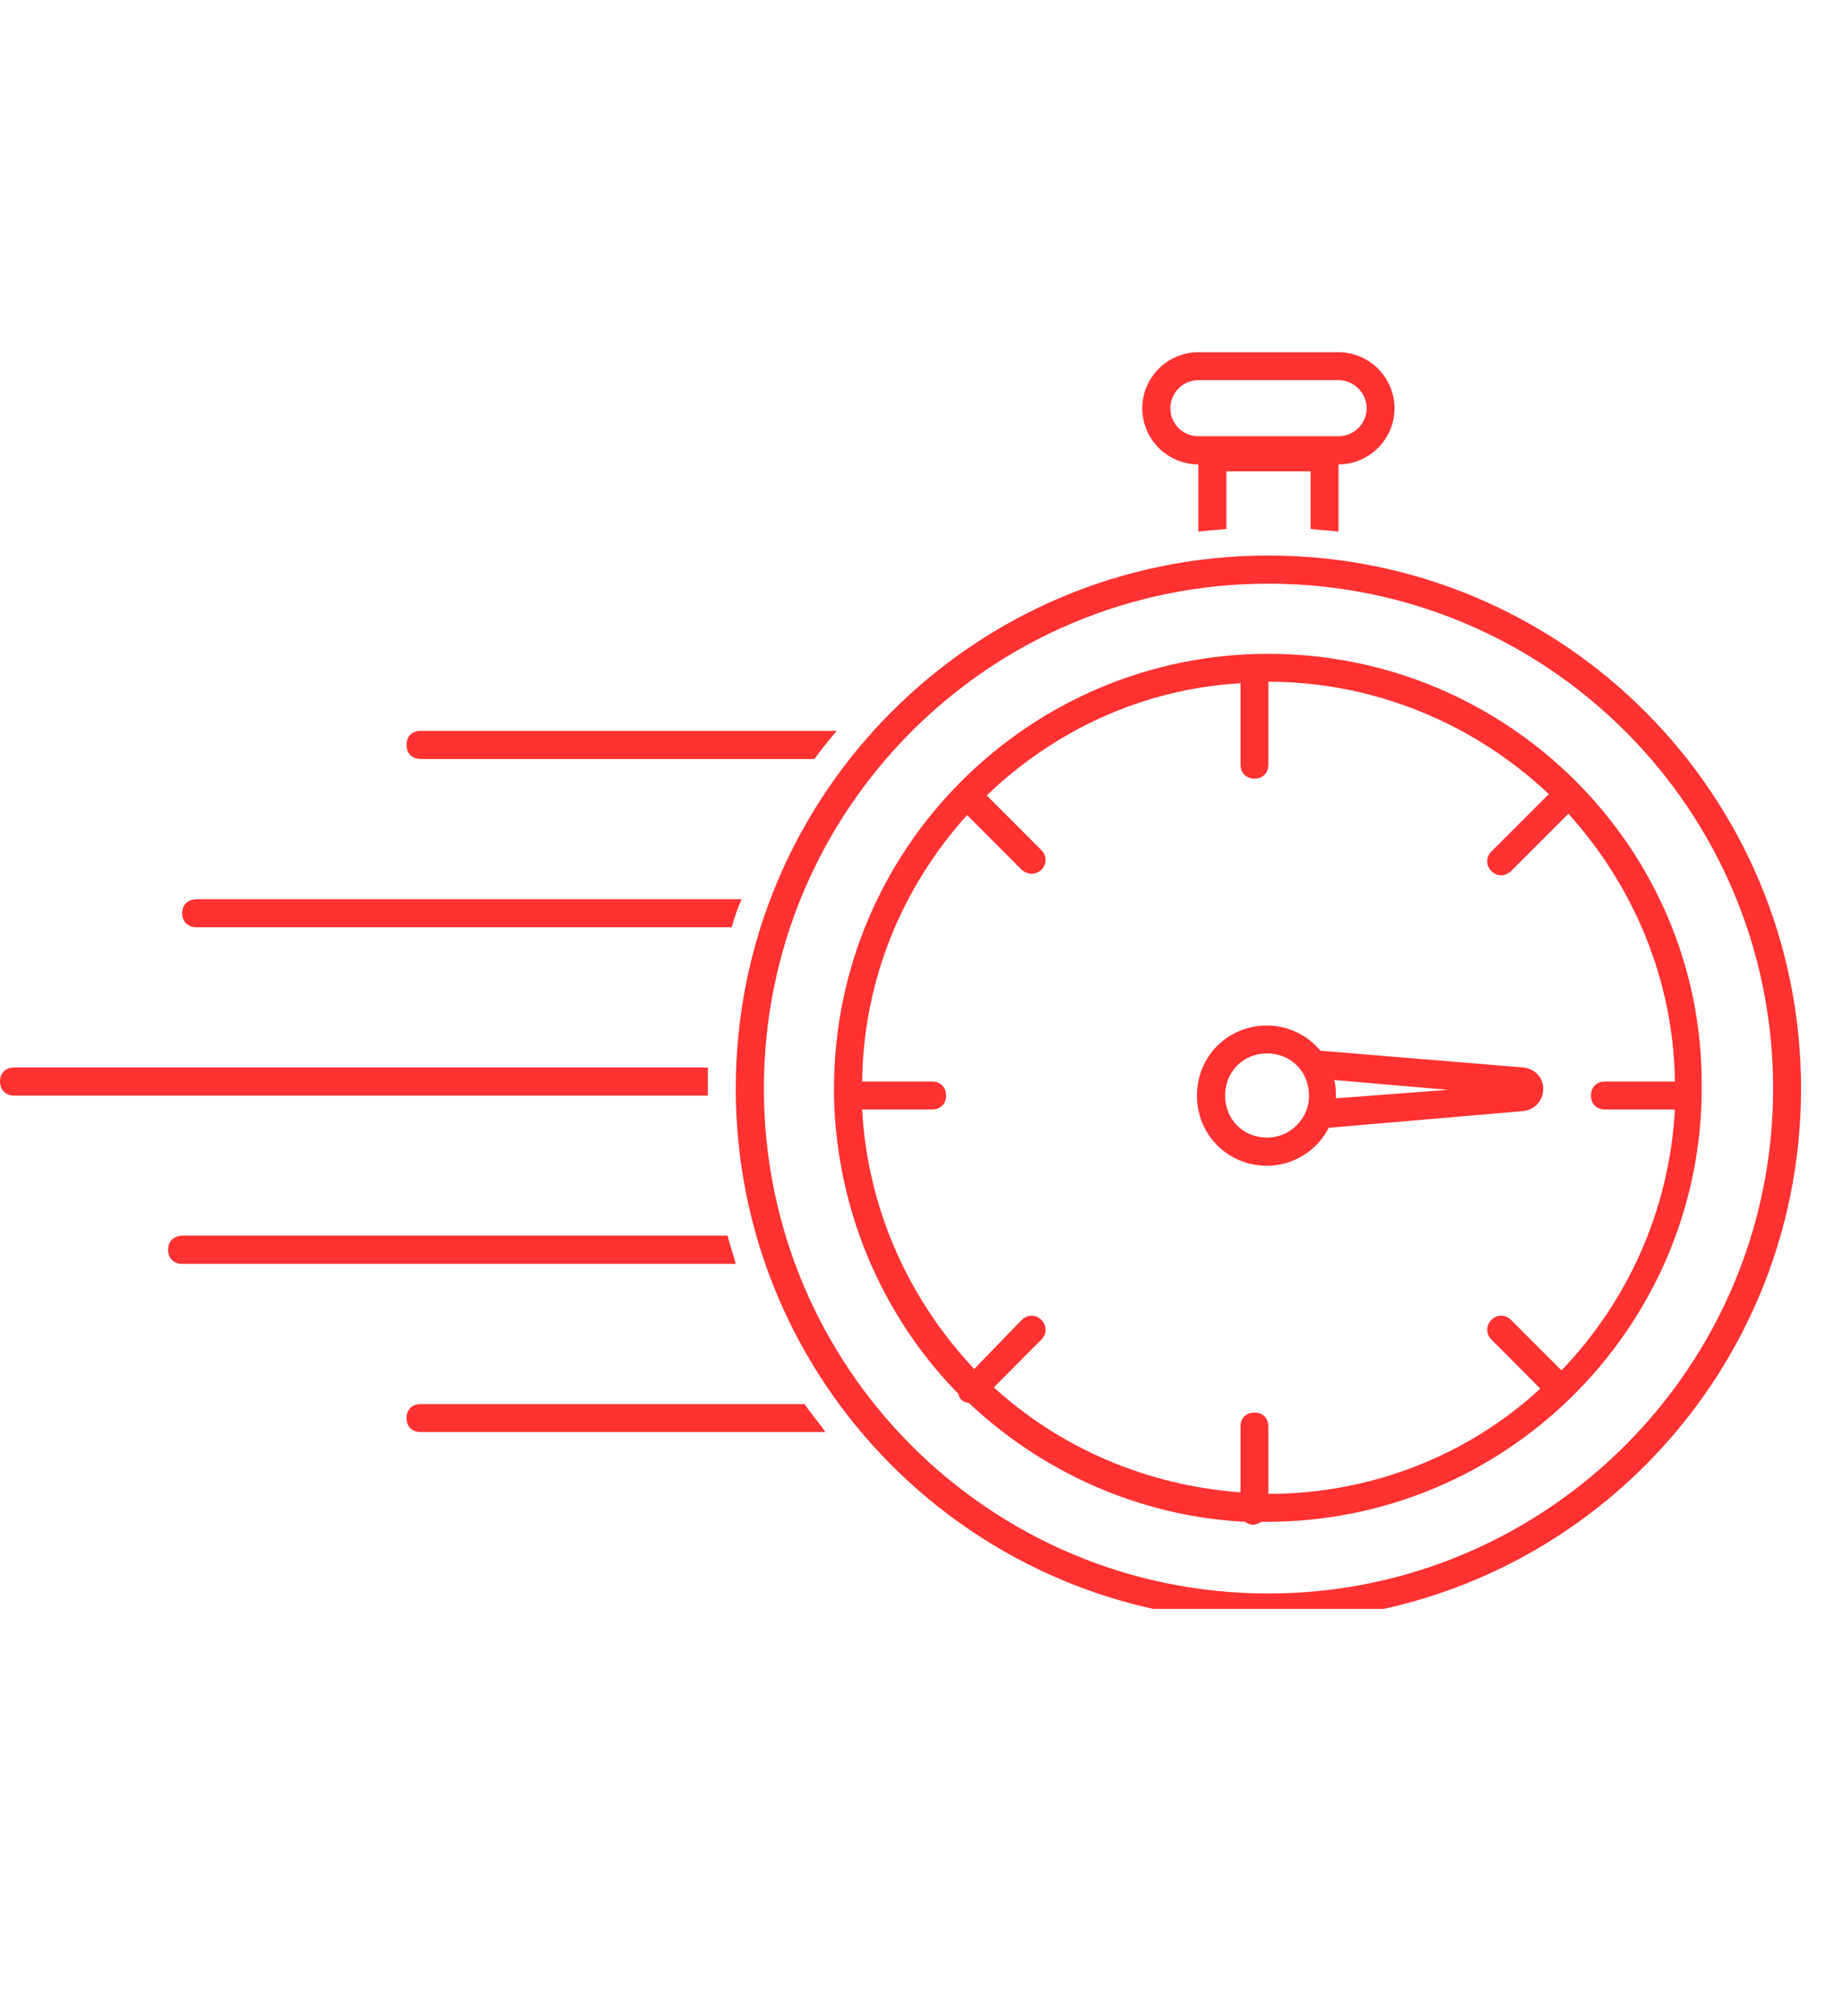
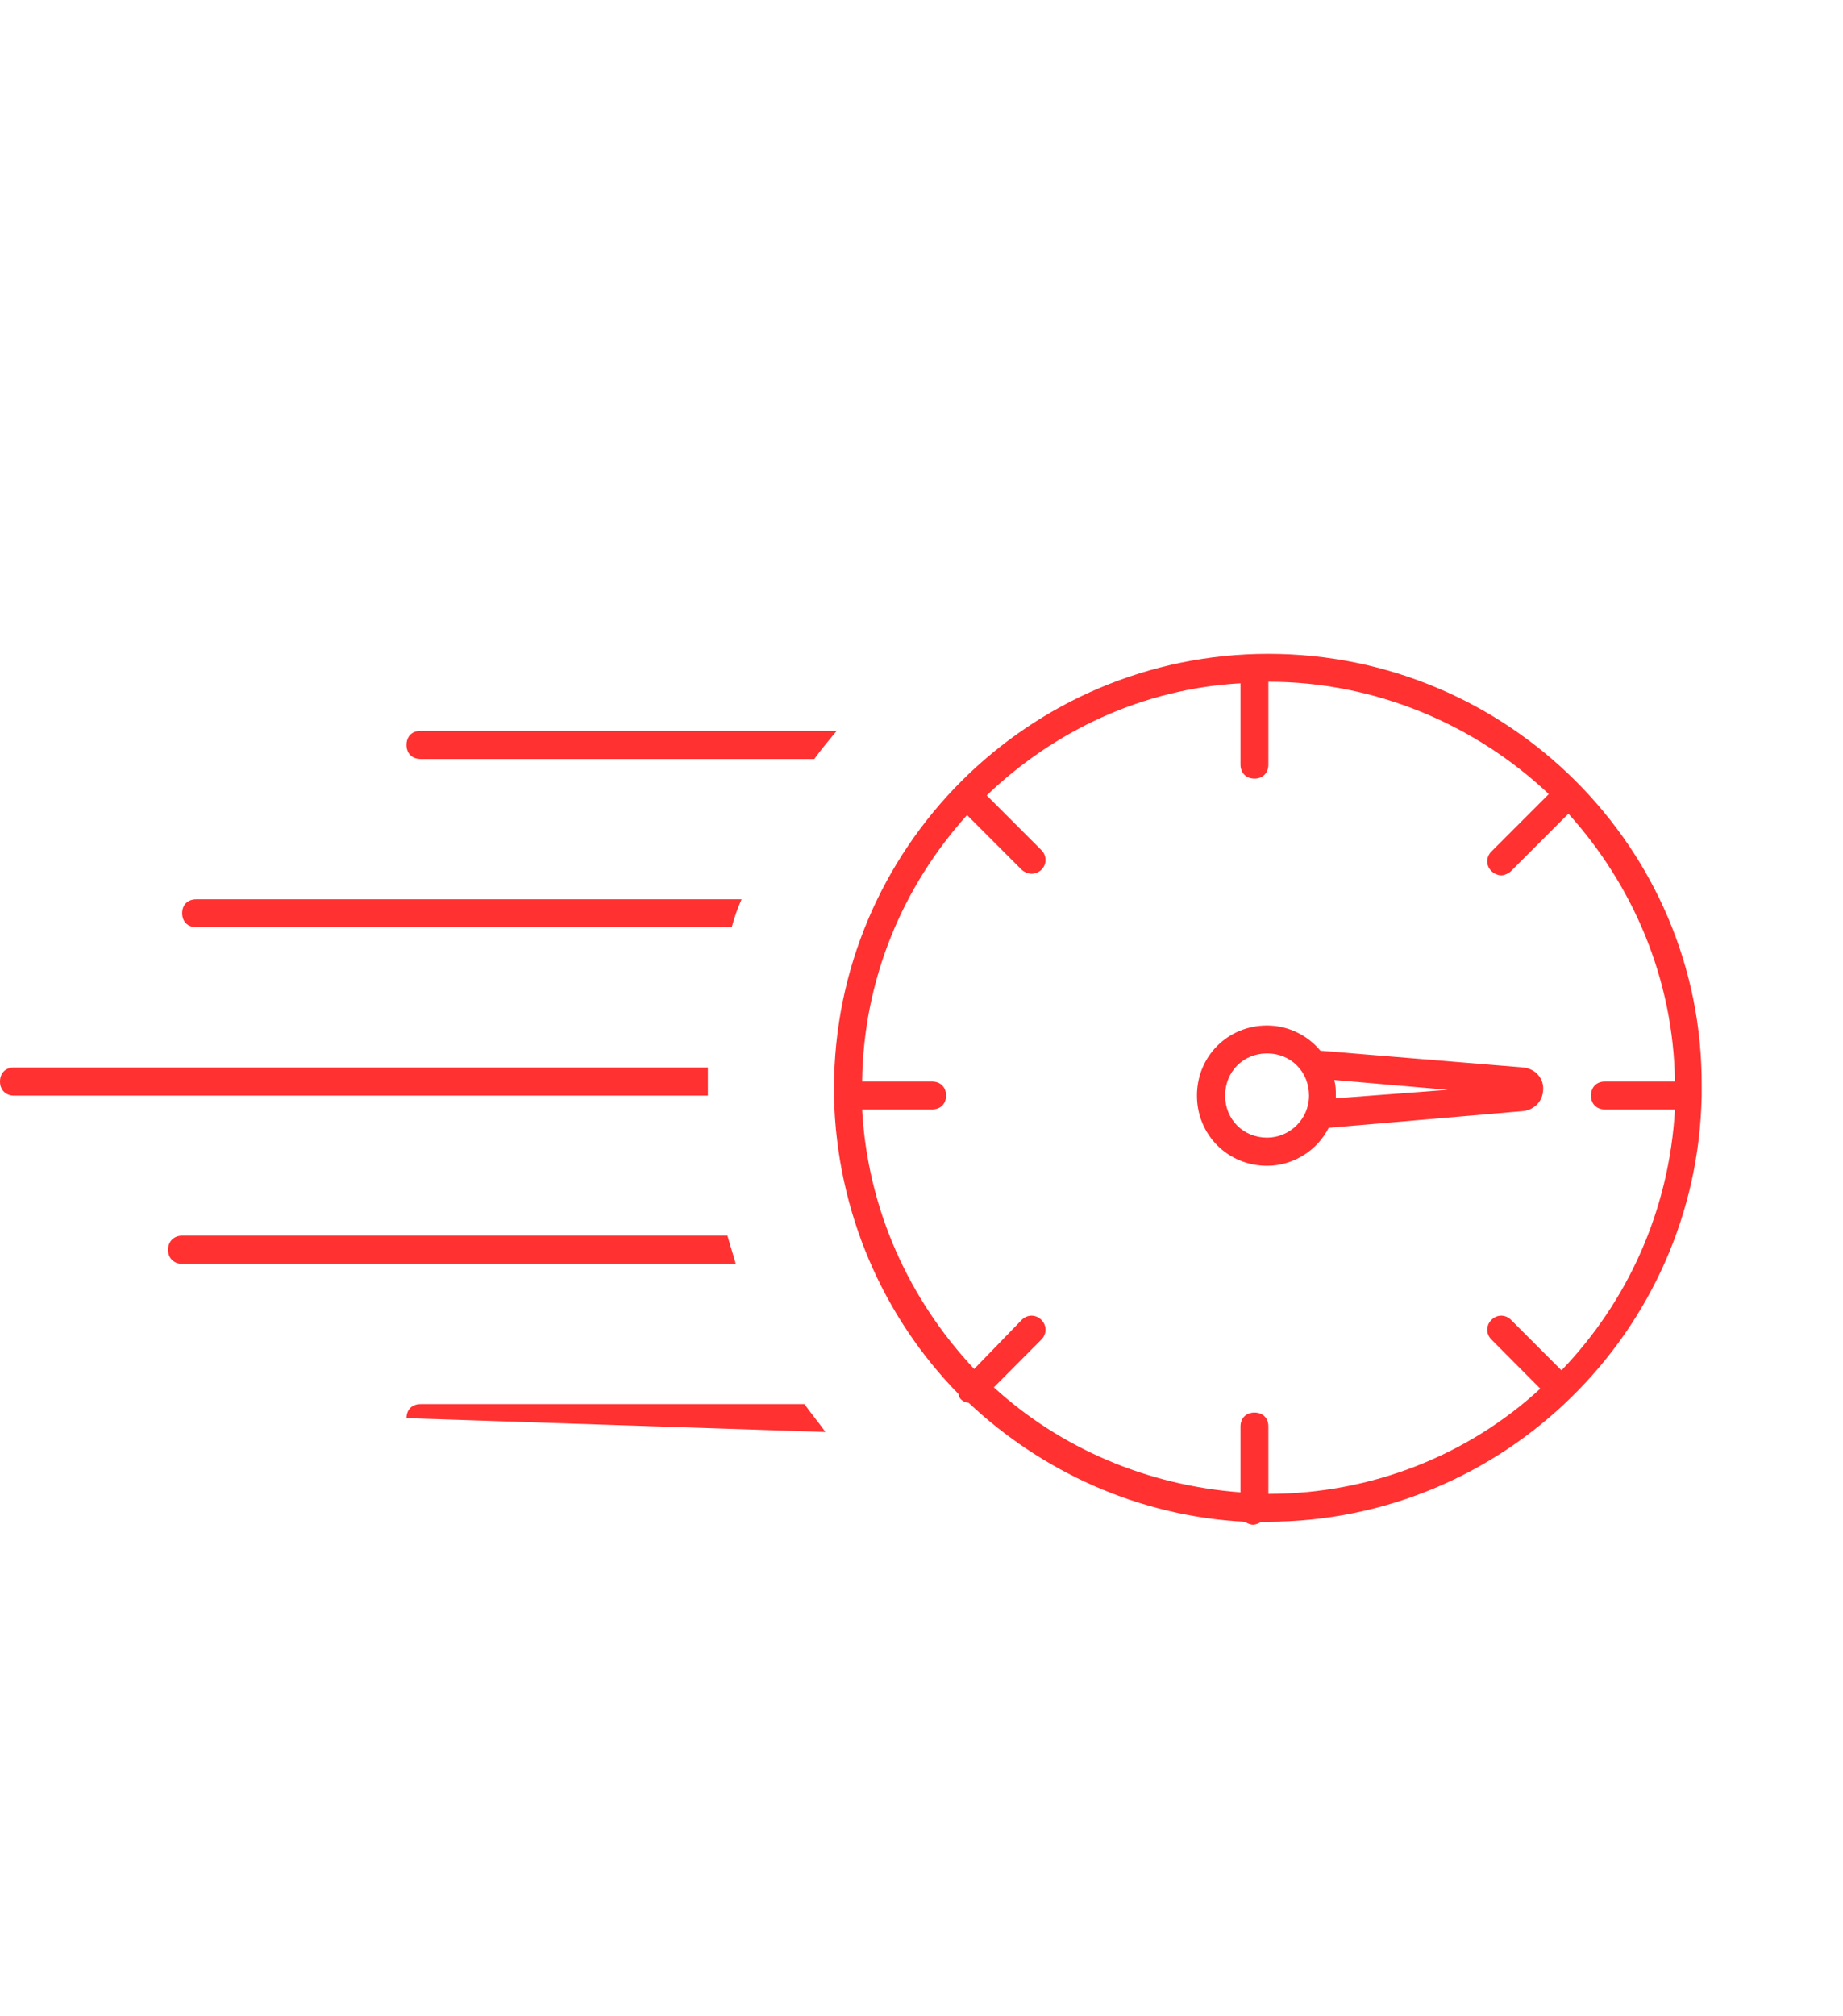
<svg xmlns="http://www.w3.org/2000/svg" width="43" zoomAndPan="magnify" viewBox="0 0 32.25 35.25" height="47" preserveAspectRatio="xMidYMid meet" version="1.0">
  <defs>
    <clipPath id="1de63a3d44">
-       <path d="M 19 6.148 L 25 6.148 L 25 10 L 19 10 Z M 19 6.148 " clip-rule="nonzero" />
-     </clipPath>
+       </clipPath>
    <clipPath id="9055656da7">
      <path d="M 12 9 L 31.516 9 L 31.516 28.137 L 12 28.137 Z M 12 9 " clip-rule="nonzero" />
    </clipPath>
  </defs>
  <path fill="#ff3131" d="M 14.641 12.781 L 7.359 12.781 C 7.211 12.781 7.113 12.879 7.113 13.027 C 7.113 13.176 7.211 13.273 7.359 13.273 L 14.25 13.273 C 14.371 13.102 14.52 12.93 14.641 12.781 Z M 14.641 12.781 " fill-opacity="1" fill-rule="nonzero" />
  <path fill="#ff3131" d="M 3.434 15.727 C 3.285 15.727 3.188 15.824 3.188 15.969 C 3.188 16.117 3.285 16.215 3.434 16.215 L 12.805 16.215 C 12.852 16.043 12.902 15.895 12.977 15.727 Z M 3.434 15.727 " fill-opacity="1" fill-rule="nonzero" />
  <path fill="#ff3131" d="M 12.387 19.16 C 12.387 19.109 12.387 19.086 12.387 19.035 C 12.387 18.914 12.387 18.789 12.387 18.668 L 0.246 18.668 C 0.098 18.668 0 18.766 0 18.914 C 0 19.059 0.098 19.16 0.246 19.16 Z M 12.387 19.16 " fill-opacity="1" fill-rule="nonzero" />
  <path fill="#ff3131" d="M 3.188 21.609 C 3.043 21.609 2.941 21.711 2.941 21.855 C 2.941 22.004 3.043 22.102 3.188 22.102 L 12.875 22.102 C 12.828 21.93 12.777 21.781 12.73 21.609 Z M 3.188 21.609 " fill-opacity="1" fill-rule="nonzero" />
-   <path fill="#ff3131" d="M 7.113 24.801 C 7.113 24.945 7.211 25.043 7.359 25.043 L 14.445 25.043 C 14.324 24.875 14.199 24.727 14.078 24.555 L 7.359 24.555 C 7.211 24.555 7.113 24.652 7.113 24.801 Z M 7.113 24.801 " fill-opacity="1" fill-rule="nonzero" />
+   <path fill="#ff3131" d="M 7.113 24.801 L 14.445 25.043 C 14.324 24.875 14.199 24.727 14.078 24.555 L 7.359 24.555 C 7.211 24.555 7.113 24.652 7.113 24.801 Z M 7.113 24.801 " fill-opacity="1" fill-rule="nonzero" />
  <g clip-path="url(#1de63a3d44)">
-     <path fill="#ff3131" d="M 23.422 9.297 L 23.422 8.121 C 23.961 8.121 24.402 7.68 24.402 7.141 C 24.402 6.602 23.961 6.16 23.422 6.16 L 20.969 6.16 C 20.43 6.16 19.988 6.602 19.988 7.141 C 19.988 7.68 20.43 8.121 20.969 8.121 L 20.969 9.297 C 21.141 9.273 21.289 9.273 21.461 9.25 L 21.461 8.242 L 22.934 8.242 L 22.934 9.25 C 23.105 9.273 23.25 9.273 23.422 9.297 Z M 20.969 7.629 C 20.699 7.629 20.48 7.41 20.48 7.141 C 20.48 6.871 20.699 6.648 20.969 6.648 L 23.422 6.648 C 23.691 6.648 23.914 6.871 23.914 7.141 C 23.914 7.41 23.691 7.629 23.422 7.629 Z M 20.969 7.629 " fill-opacity="1" fill-rule="nonzero" />
-   </g>
+     </g>
  <g clip-path="url(#9055656da7)">
-     <path fill="#ff3131" d="M 22.195 9.715 C 17.047 9.715 12.875 13.887 12.875 19.035 C 12.875 24.188 17.047 28.355 22.195 28.355 C 27.348 28.355 31.516 24.188 31.516 19.035 C 31.516 13.887 27.348 9.715 22.195 9.715 Z M 22.195 27.867 C 17.316 27.867 13.367 23.918 13.367 19.035 C 13.367 14.156 17.316 10.207 22.195 10.207 C 27.078 10.207 31.027 14.156 31.027 19.035 C 31.027 23.918 27.055 27.867 22.195 27.867 Z M 22.195 27.867 " fill-opacity="1" fill-rule="nonzero" />
-   </g>
+     </g>
  <path fill="#ff3131" d="M 22.195 11.434 C 18.004 11.434 14.594 14.84 14.594 19.035 C 14.594 19.086 14.594 19.109 14.594 19.16 C 14.594 19.16 14.594 19.16 14.594 19.184 C 14.641 21.195 15.453 23.035 16.777 24.383 C 16.777 24.434 16.801 24.457 16.824 24.48 C 16.852 24.504 16.898 24.531 16.949 24.531 C 18.223 25.73 19.914 26.516 21.781 26.613 C 21.828 26.641 21.879 26.664 21.926 26.664 C 21.977 26.664 22.023 26.641 22.074 26.613 C 22.098 26.613 22.148 26.613 22.172 26.613 C 26.316 26.613 29.703 23.277 29.777 19.16 C 29.777 19.16 29.777 19.133 29.777 19.133 C 29.777 19.133 29.777 19.133 29.777 19.109 C 29.777 19.059 29.777 19.035 29.777 18.988 C 29.801 14.84 26.391 11.434 22.195 11.434 Z M 28.082 19.402 L 29.309 19.402 C 29.211 21.168 28.477 22.766 27.324 23.965 L 26.441 23.082 C 26.344 22.984 26.195 22.984 26.098 23.082 C 26 23.18 26 23.328 26.098 23.426 L 26.953 24.285 C 25.703 25.438 24.012 26.125 22.195 26.125 L 22.195 24.945 C 22.195 24.801 22.098 24.703 21.953 24.703 C 21.805 24.703 21.707 24.801 21.707 24.945 L 21.707 26.098 C 20.062 25.977 18.543 25.316 17.391 24.262 L 18.223 23.426 C 18.32 23.328 18.32 23.18 18.223 23.082 C 18.125 22.984 17.977 22.984 17.879 23.082 L 17.047 23.941 C 15.918 22.738 15.184 21.168 15.086 19.402 L 16.309 19.402 C 16.457 19.402 16.555 19.305 16.555 19.16 C 16.555 19.012 16.457 18.914 16.309 18.914 L 15.086 18.914 C 15.109 17.121 15.797 15.504 16.922 14.254 L 17.879 15.211 C 17.93 15.258 18.004 15.281 18.051 15.281 C 18.102 15.281 18.176 15.258 18.223 15.211 C 18.32 15.113 18.32 14.965 18.223 14.867 L 17.266 13.91 C 18.445 12.781 19.988 12.047 21.707 11.949 L 21.707 13.371 C 21.707 13.516 21.805 13.617 21.953 13.617 C 22.098 13.617 22.195 13.516 22.195 13.371 L 22.195 11.922 C 24.086 11.922 25.828 12.684 27.102 13.887 L 26.098 14.891 C 26 14.988 26 15.137 26.098 15.234 C 26.145 15.281 26.219 15.309 26.27 15.309 C 26.316 15.309 26.391 15.281 26.441 15.234 L 27.445 14.23 C 28.574 15.48 29.285 17.121 29.309 18.914 L 28.082 18.914 C 27.938 18.914 27.84 19.012 27.84 19.16 C 27.84 19.305 27.938 19.402 28.082 19.402 Z M 28.082 19.402 " fill-opacity="1" fill-rule="nonzero" />
  <path fill="#ff3131" d="M 26.66 18.668 L 23.105 18.375 C 22.883 18.105 22.539 17.934 22.172 17.934 C 21.484 17.934 20.945 18.473 20.945 19.16 C 20.945 19.844 21.484 20.387 22.172 20.387 C 22.637 20.387 23.055 20.113 23.25 19.723 L 26.66 19.43 C 26.855 19.402 27.004 19.258 27.004 19.035 C 27.004 18.84 26.855 18.691 26.66 18.668 Z M 22.172 19.895 C 21.754 19.895 21.438 19.574 21.438 19.16 C 21.438 18.742 21.754 18.422 22.172 18.422 C 22.59 18.422 22.906 18.742 22.906 19.16 C 22.906 19.574 22.566 19.895 22.172 19.895 Z M 23.375 19.207 C 23.375 19.184 23.375 19.16 23.375 19.16 C 23.375 19.059 23.375 18.988 23.348 18.887 L 25.336 19.059 Z M 23.375 19.207 " fill-opacity="1" fill-rule="nonzero" />
</svg>